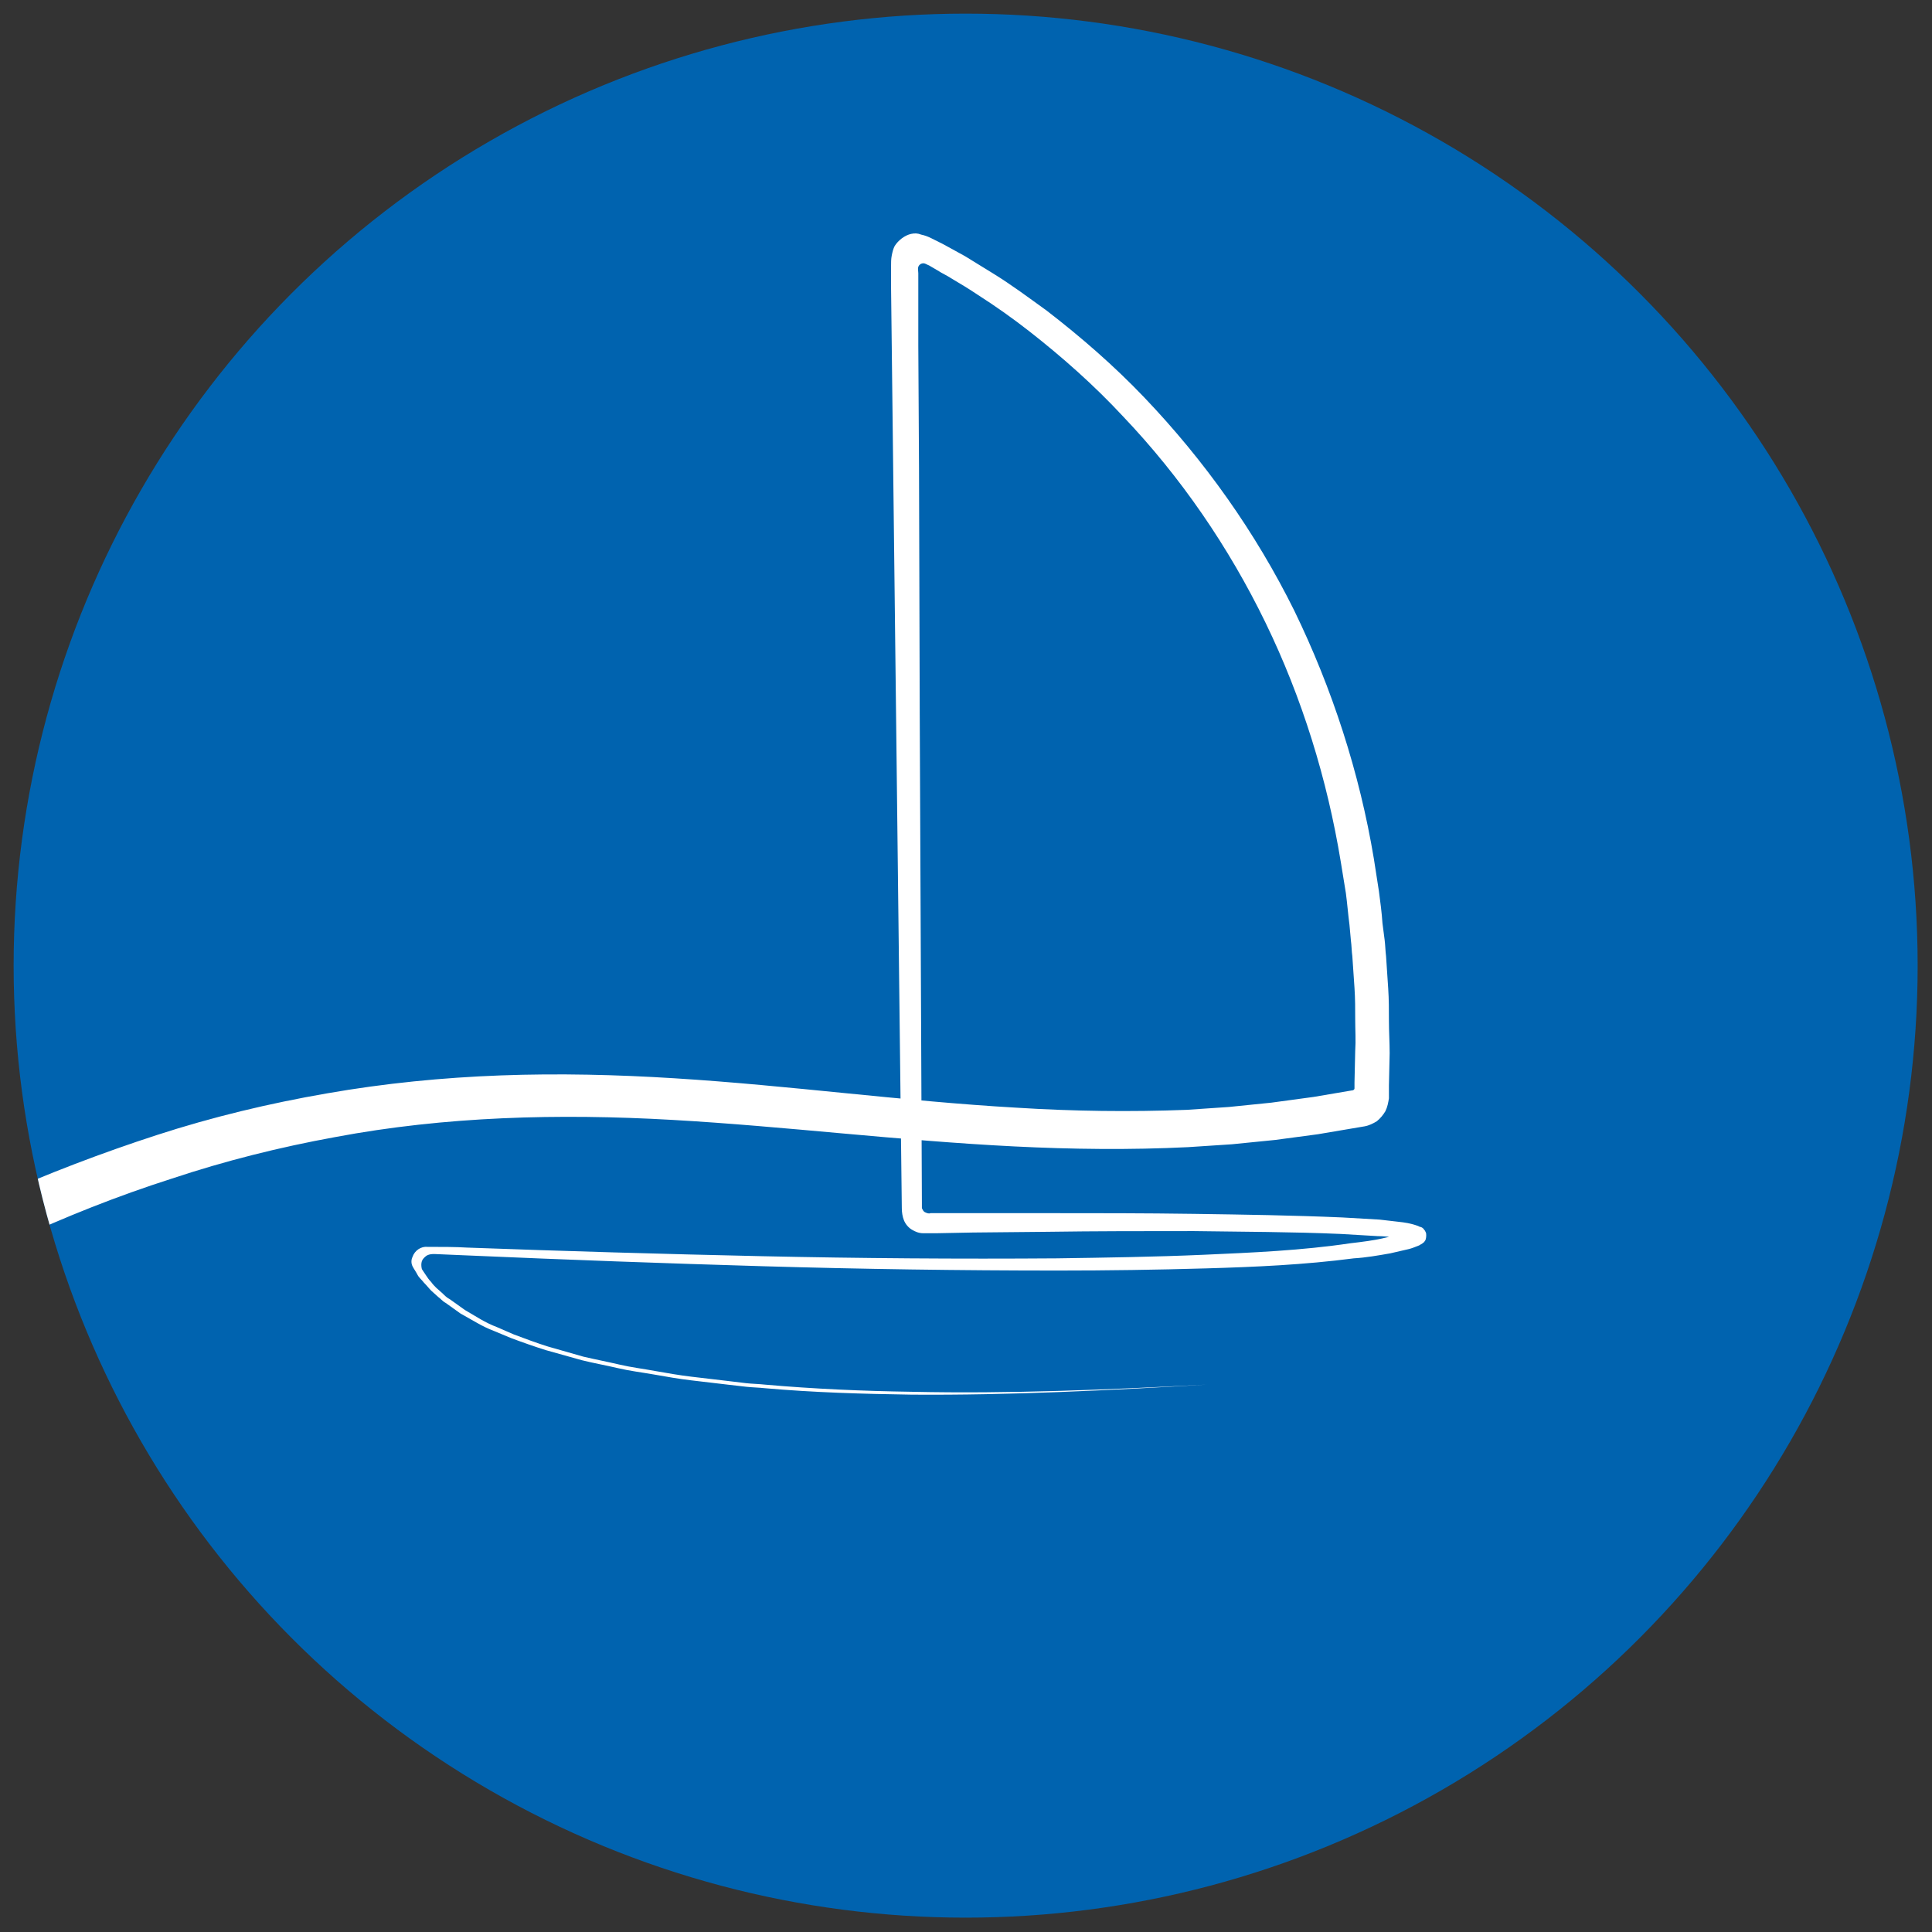
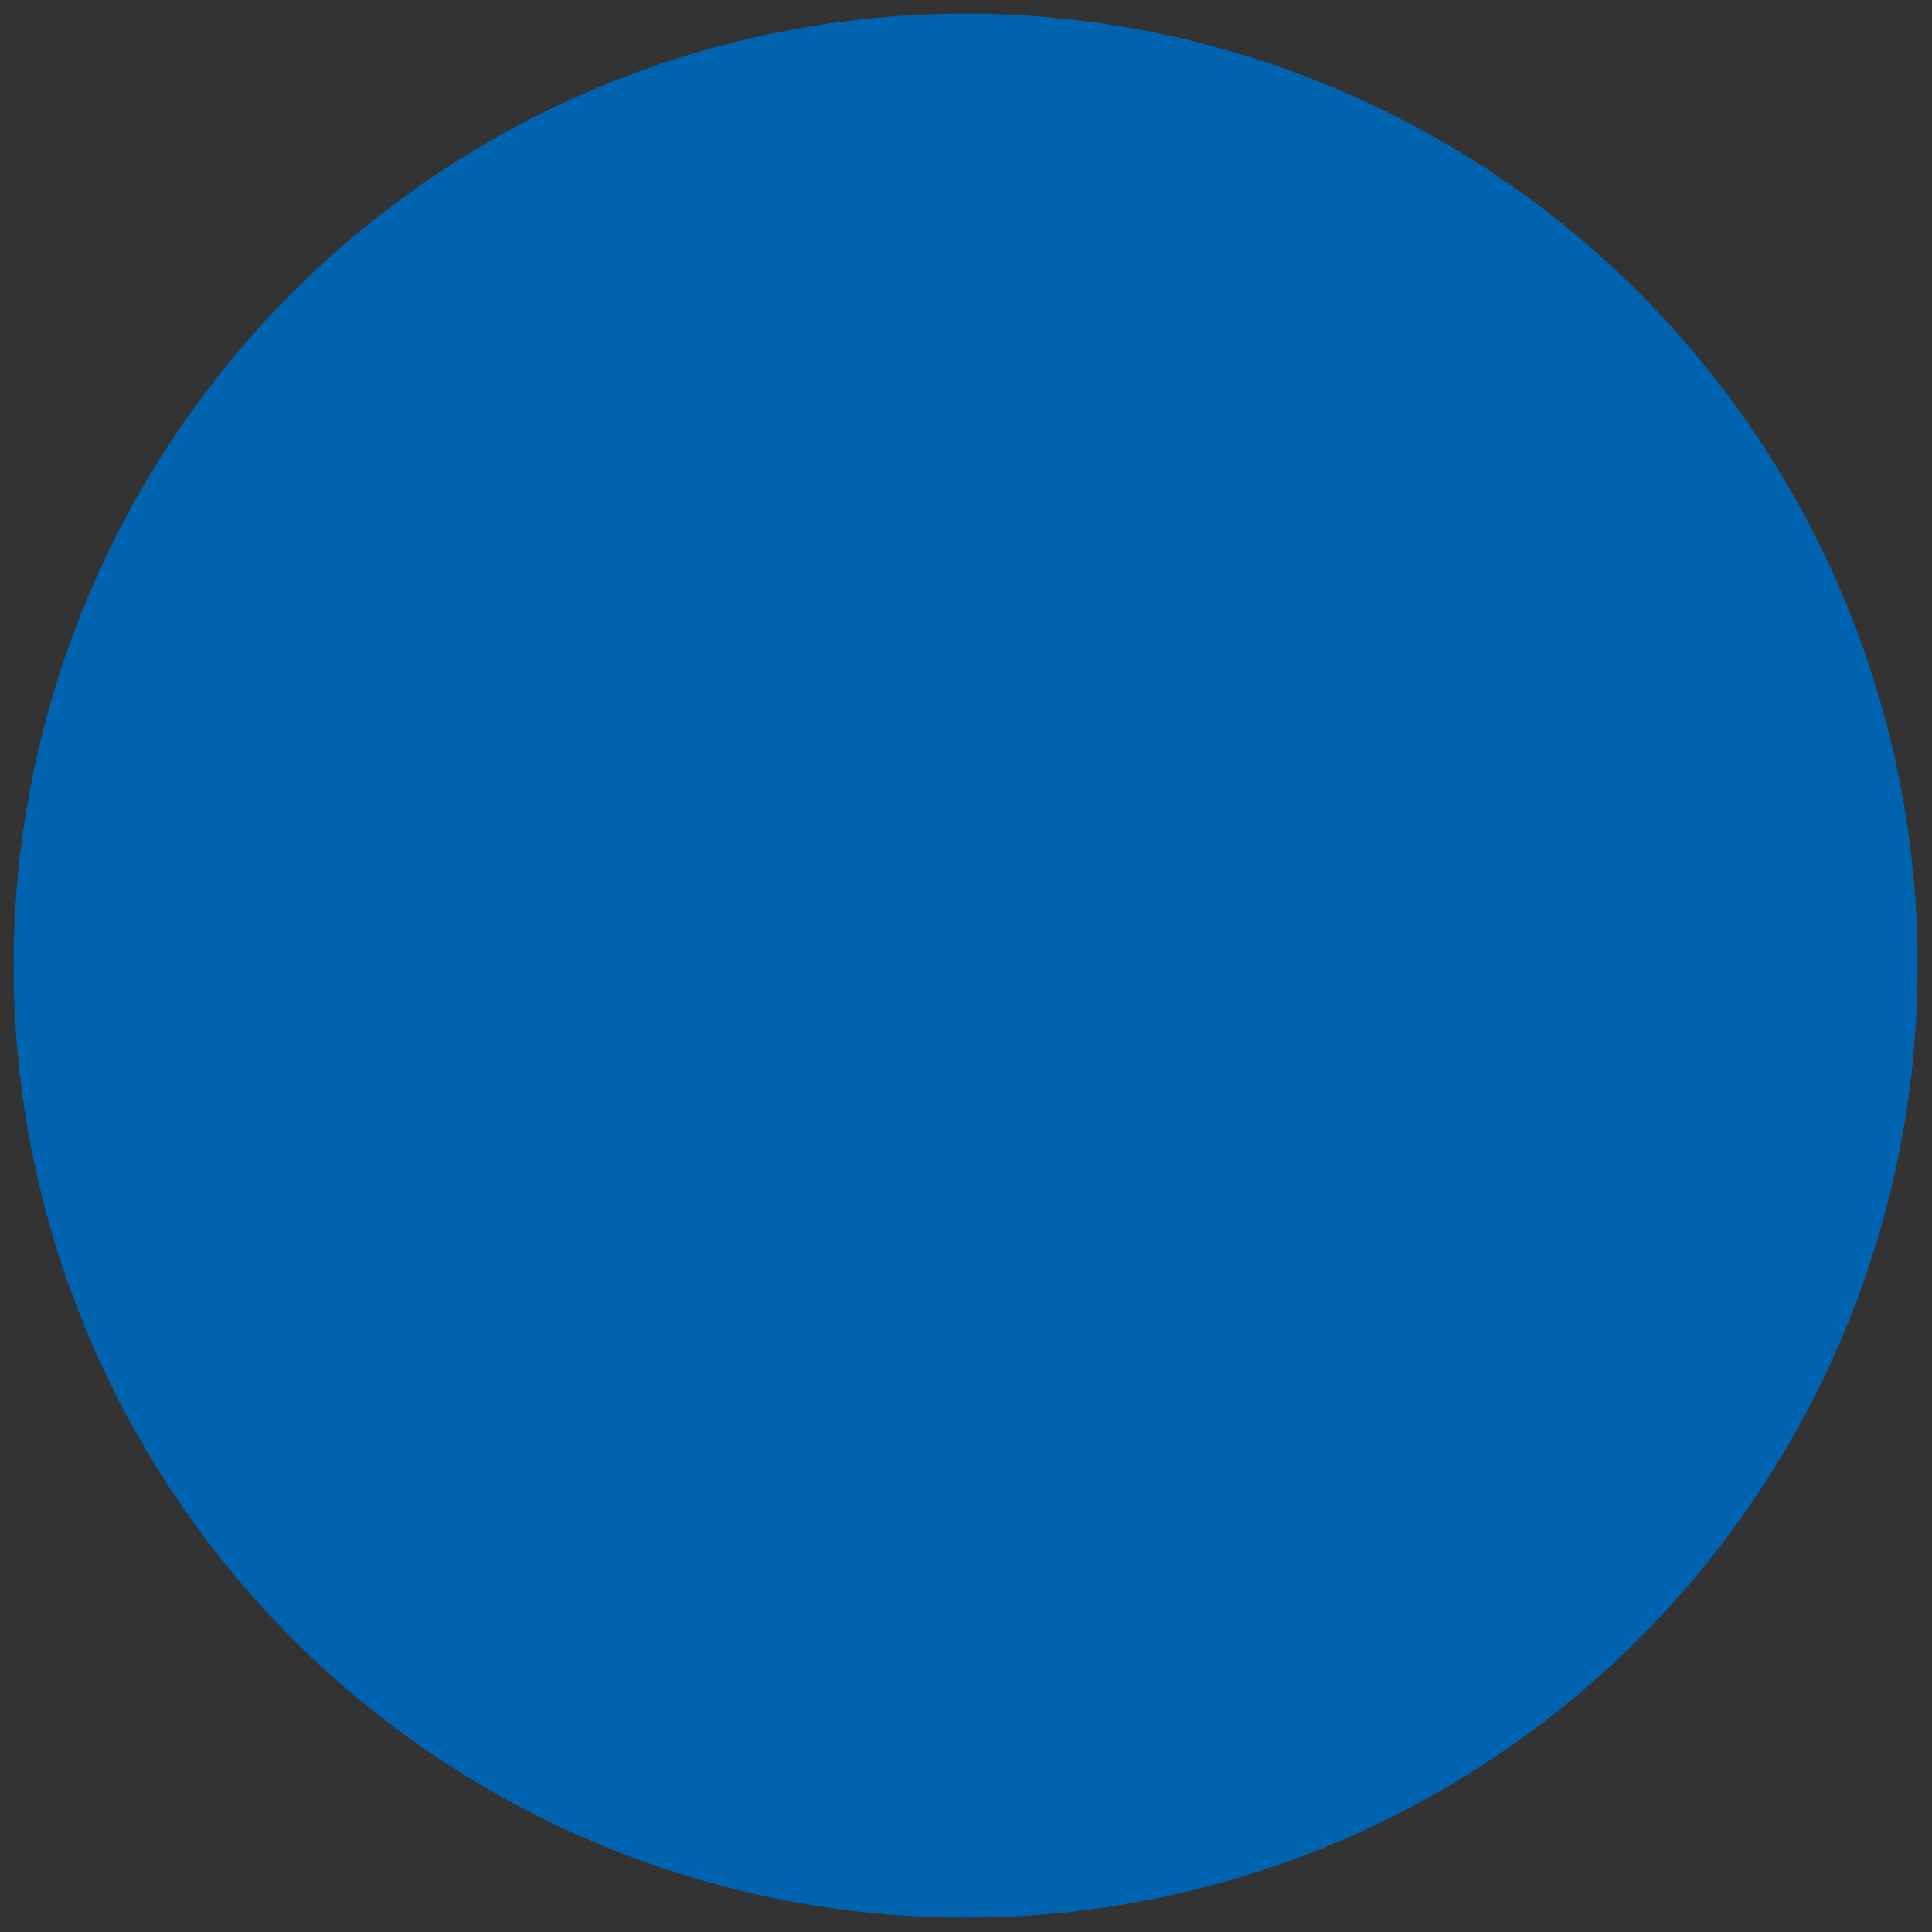
<svg xmlns="http://www.w3.org/2000/svg" xmlns:xlink="http://www.w3.org/1999/xlink" version="1.1" id="Livello_1" x="0px" y="0px" viewBox="0 0 269.3 269.3" style="enable-background:new 0 0 269.3 269.3;" xml:space="preserve">
  <rect x="0" y="0" width="269.3" height="269.3" fill="#333333" stroke="none" />
  <style type="text/css">
	.st0{fill:#0063AF;}
	.st1{clip-path:url(#SVGID_00000175319475609210739030000008844487647747010743_);}
	.st2{fill:#FFFFFF;}
</style>
  <g>
    <circle class="st0" cx="134.6" cy="134.6" r="132.7" />
    <g>
      <defs>
-         <circle id="SVGID_1_" cx="134.6" cy="134.6" r="132.7" />
-       </defs>
+         </defs>
      <clipPath id="SVGID_00000181085906361997740390000015369614752771369904_">
        <use xlink:href="#SVGID_1_" style="overflow:visible;" />
      </clipPath>
      <g style="clip-path:url(#SVGID_00000181085906361997740390000015369614752771369904_);">
        <g>
          <g>
            <g>
-               <path class="st2" d="M-0.8,166.9c7.4-3.3,15-6.2,22.7-8.7c7.7-2.5,15.6-4.4,23.7-5.8c8-1.4,16.1-2.2,24.2-2.5        c8.1-0.3,16.2-0.1,24.2,0.4c16.1,1,31.9,3.2,47.7,4.1c7.9,0.5,15.8,0.6,23.7,0.3l5.9-0.4l5.9-0.6l5.9-0.8l5.3-0.9        c0.2,0,0.4-0.1,0.4-0.3c0-0.1,0-0.2,0-0.3l0-0.5l0.1-4.4c0.1-1.5,0-2.9,0-4.4c0-1.5,0-2.9-0.1-4.4l-0.3-4.4        c-0.1-0.7-0.1-1.5-0.2-2.2l-0.2-2.2c-0.2-1.5-0.3-2.9-0.5-4.4l-0.7-4.3c-1.9-11.6-5.4-22.9-10.5-33.4        c-5.1-10.5-11.8-20.3-19.9-28.8c-4-4.3-8.4-8.2-13-11.8c-2.3-1.8-4.7-3.5-7.2-5.1c-1.2-0.8-2.5-1.6-3.7-2.3        c-0.6-0.4-1.3-0.7-1.9-1.1l-1.2-0.7c-0.3-0.1-0.5-0.3-0.8-0.3c-0.3,0-0.6,0.2-0.7,0.5c-0.1,0.3,0,0.6,0,0.9l0,1.6l0,8.5        l0.1,17.1l0.1,34.2l0.3,68.1c0,0.3,0,0.5,0,0.8c0.1,0.2,0.2,0.5,0.5,0.6c0.2,0.1,0.5,0.2,0.7,0.1l0.8,0l5.1,0l10.3,0        c6.9,0,13.7,0,20.6,0.1c6.9,0.1,13.7,0.2,20.6,0.5c1.7,0.1,3.4,0.2,5.2,0.3c0.9,0.1,1.7,0.2,2.6,0.3c0.9,0.1,1.7,0.2,2.8,0.6        c0.1,0.1,0.3,0.1,0.5,0.2c0.1,0.1,0.2,0.1,0.3,0.3c0.1,0.1,0.1,0.1,0.2,0.3c0.1,0.2,0.1,0.3,0.1,0.5c0,0.4-0.1,0.7-0.2,0.8        c-0.1,0.1-0.1,0.2-0.2,0.2l-0.1,0.1c-0.2,0.1-0.3,0.2-0.5,0.3c-0.5,0.2-1,0.4-1.4,0.5c-0.9,0.2-1.7,0.4-2.6,0.6        c-1.7,0.3-3.4,0.6-5.1,0.7c-6.9,0.9-13.7,1.2-20.6,1.4c-6.9,0.2-13.7,0.3-20.6,0.3c-13.7,0-27.4-0.2-41.1-0.6        c-13.7-0.4-27.4-0.9-41.1-1.5l-4.7-0.2c-0.4,0-0.7,0-1.1,0.2c-0.3,0.2-0.6,0.5-0.7,0.8c-0.1,0.3-0.1,0.7,0,1.1        c0.2,0.3,0.4,0.6,0.6,0.9c0.2,0.3,0.4,0.6,0.7,0.9c0.2,0.3,0.5,0.6,0.7,0.8l0.9,0.8c0.3,0.3,0.6,0.6,1,0.8l2.1,1.5l2.2,1.3        c0.7,0.4,1.5,0.8,2.3,1.1l2.3,1c1.6,0.6,3.2,1.2,4.8,1.7l4.9,1.4c1.7,0.4,3.3,0.7,5,1.1c1.7,0.4,3.4,0.6,5,0.9        c1.7,0.3,3.4,0.6,5.1,0.8l5.1,0.6l2.5,0.3c0.9,0.1,1.7,0.1,2.6,0.2c6.8,0.6,13.7,0.9,20.5,1c13.7,0.3,27.4-0.3,41.1-1        c-13.7,0.8-27.4,1.5-41.1,1.4c-6.9-0.1-13.7-0.3-20.5-0.9c-0.9-0.1-1.7-0.1-2.6-0.2l-2.6-0.3l-5.1-0.6        c-1.7-0.2-3.4-0.5-5.1-0.8c-1.7-0.3-3.4-0.5-5.1-0.9c-1.7-0.4-3.4-0.7-5-1.1l-5-1.4c-1.6-0.5-3.3-1.1-4.9-1.7l-2.4-1        c-0.8-0.3-1.6-0.7-2.3-1.1l-2.3-1.3l-2.1-1.5c-0.4-0.2-0.7-0.6-1-0.8l-1-0.9c-0.3-0.3-0.6-0.7-1-1.1c-0.3-0.4-0.7-0.7-0.9-1.1        c-0.2-0.4-0.5-0.8-0.7-1.2c-0.2-0.4-0.2-0.9,0-1.3c0.3-0.9,1.2-1.5,2.1-1.4c1.9,0,3.9,0,5.5,0.1c13.7,0.5,27.4,0.9,41.1,1.2        c13.7,0.3,27.4,0.4,41.1,0.3c6.8-0.1,13.7-0.2,20.5-0.5c6.8-0.3,13.7-0.6,20.4-1.6c1.7-0.2,3.4-0.4,5-0.8        c0.8-0.2,1.6-0.3,2.4-0.5c0.4-0.1,0.8-0.2,1-0.4l0.1,0l0,0c0,0,0,0,0.1,0.1c0.3,0.4,0.5,0.5,0.6,0.5c0,0-0.3,0.2-0.5,0.6        c-0.1,0.1,0,0,0,0.1c0,0,0,0,0,0l-0.1,0c-0.6-0.2-1.5-0.3-2.3-0.4c-0.8-0.1-1.7-0.2-2.5-0.2c-1.7-0.1-3.4-0.2-5.1-0.3        c-6.8-0.3-13.7-0.3-20.5-0.4c-6.8,0-13.7,0-20.5,0.1l-10.3,0.1l-5.1,0.1c-0.6,0-1.2,0-1.8,0c-0.6,0-1.1-0.2-1.6-0.5        c-0.5-0.3-0.9-0.8-1.1-1.3c-0.2-0.5-0.3-1.1-0.3-1.7l-0.8-68.7l-0.4-34.2l-0.2-17.1l-0.1-8.5l0-2.7c0-0.6,0-1.1,0.1-1.6        c0.1-0.5,0.2-0.9,0.4-1.3c0.5-0.8,1.4-1.5,2.3-1.7c0.5-0.1,0.9-0.1,1.4,0.1c0.5,0.1,1,0.3,1.4,0.5l1.6,0.8l1.1,0.6        c0.7,0.4,1.3,0.7,2,1.1c1.3,0.8,2.6,1.6,3.9,2.4c2.6,1.6,5,3.4,7.5,5.2c4.8,3.7,9.4,7.7,13.6,12.1        c8.4,8.8,15.5,18.8,20.9,29.7c5.3,10.9,9.1,22.6,11.1,34.6l0.7,4.5c0.2,1.5,0.4,3,0.5,4.5l0.3,2.3c0.1,0.8,0.1,1.5,0.2,2.3        l0.3,4.5c0.1,1.5,0.1,3,0.1,4.5c0,1.5,0.1,3,0.1,4.5l-0.1,4.5l0,0.8c0,0.3,0,0.6,0,1c-0.1,0.6-0.2,1.2-0.5,1.8        c-0.3,0.5-0.7,1-1.2,1.4c-0.5,0.3-1.1,0.6-1.7,0.7l-6.5,1.1l-6,0.8l-6,0.6l-6.1,0.4c-8.1,0.4-16.2,0.3-24.2-0.1        c-16.1-0.8-31.9-2.8-47.7-3.7c-15.8-0.9-31.6-0.5-47,2.4c-7.7,1.4-15.3,3.3-22.8,5.8c-7.5,2.4-14.8,5.3-21.9,8.6L-0.8,166.9z" />
-             </g>
+               </g>
          </g>
        </g>
      </g>
    </g>
  </g>
</svg>